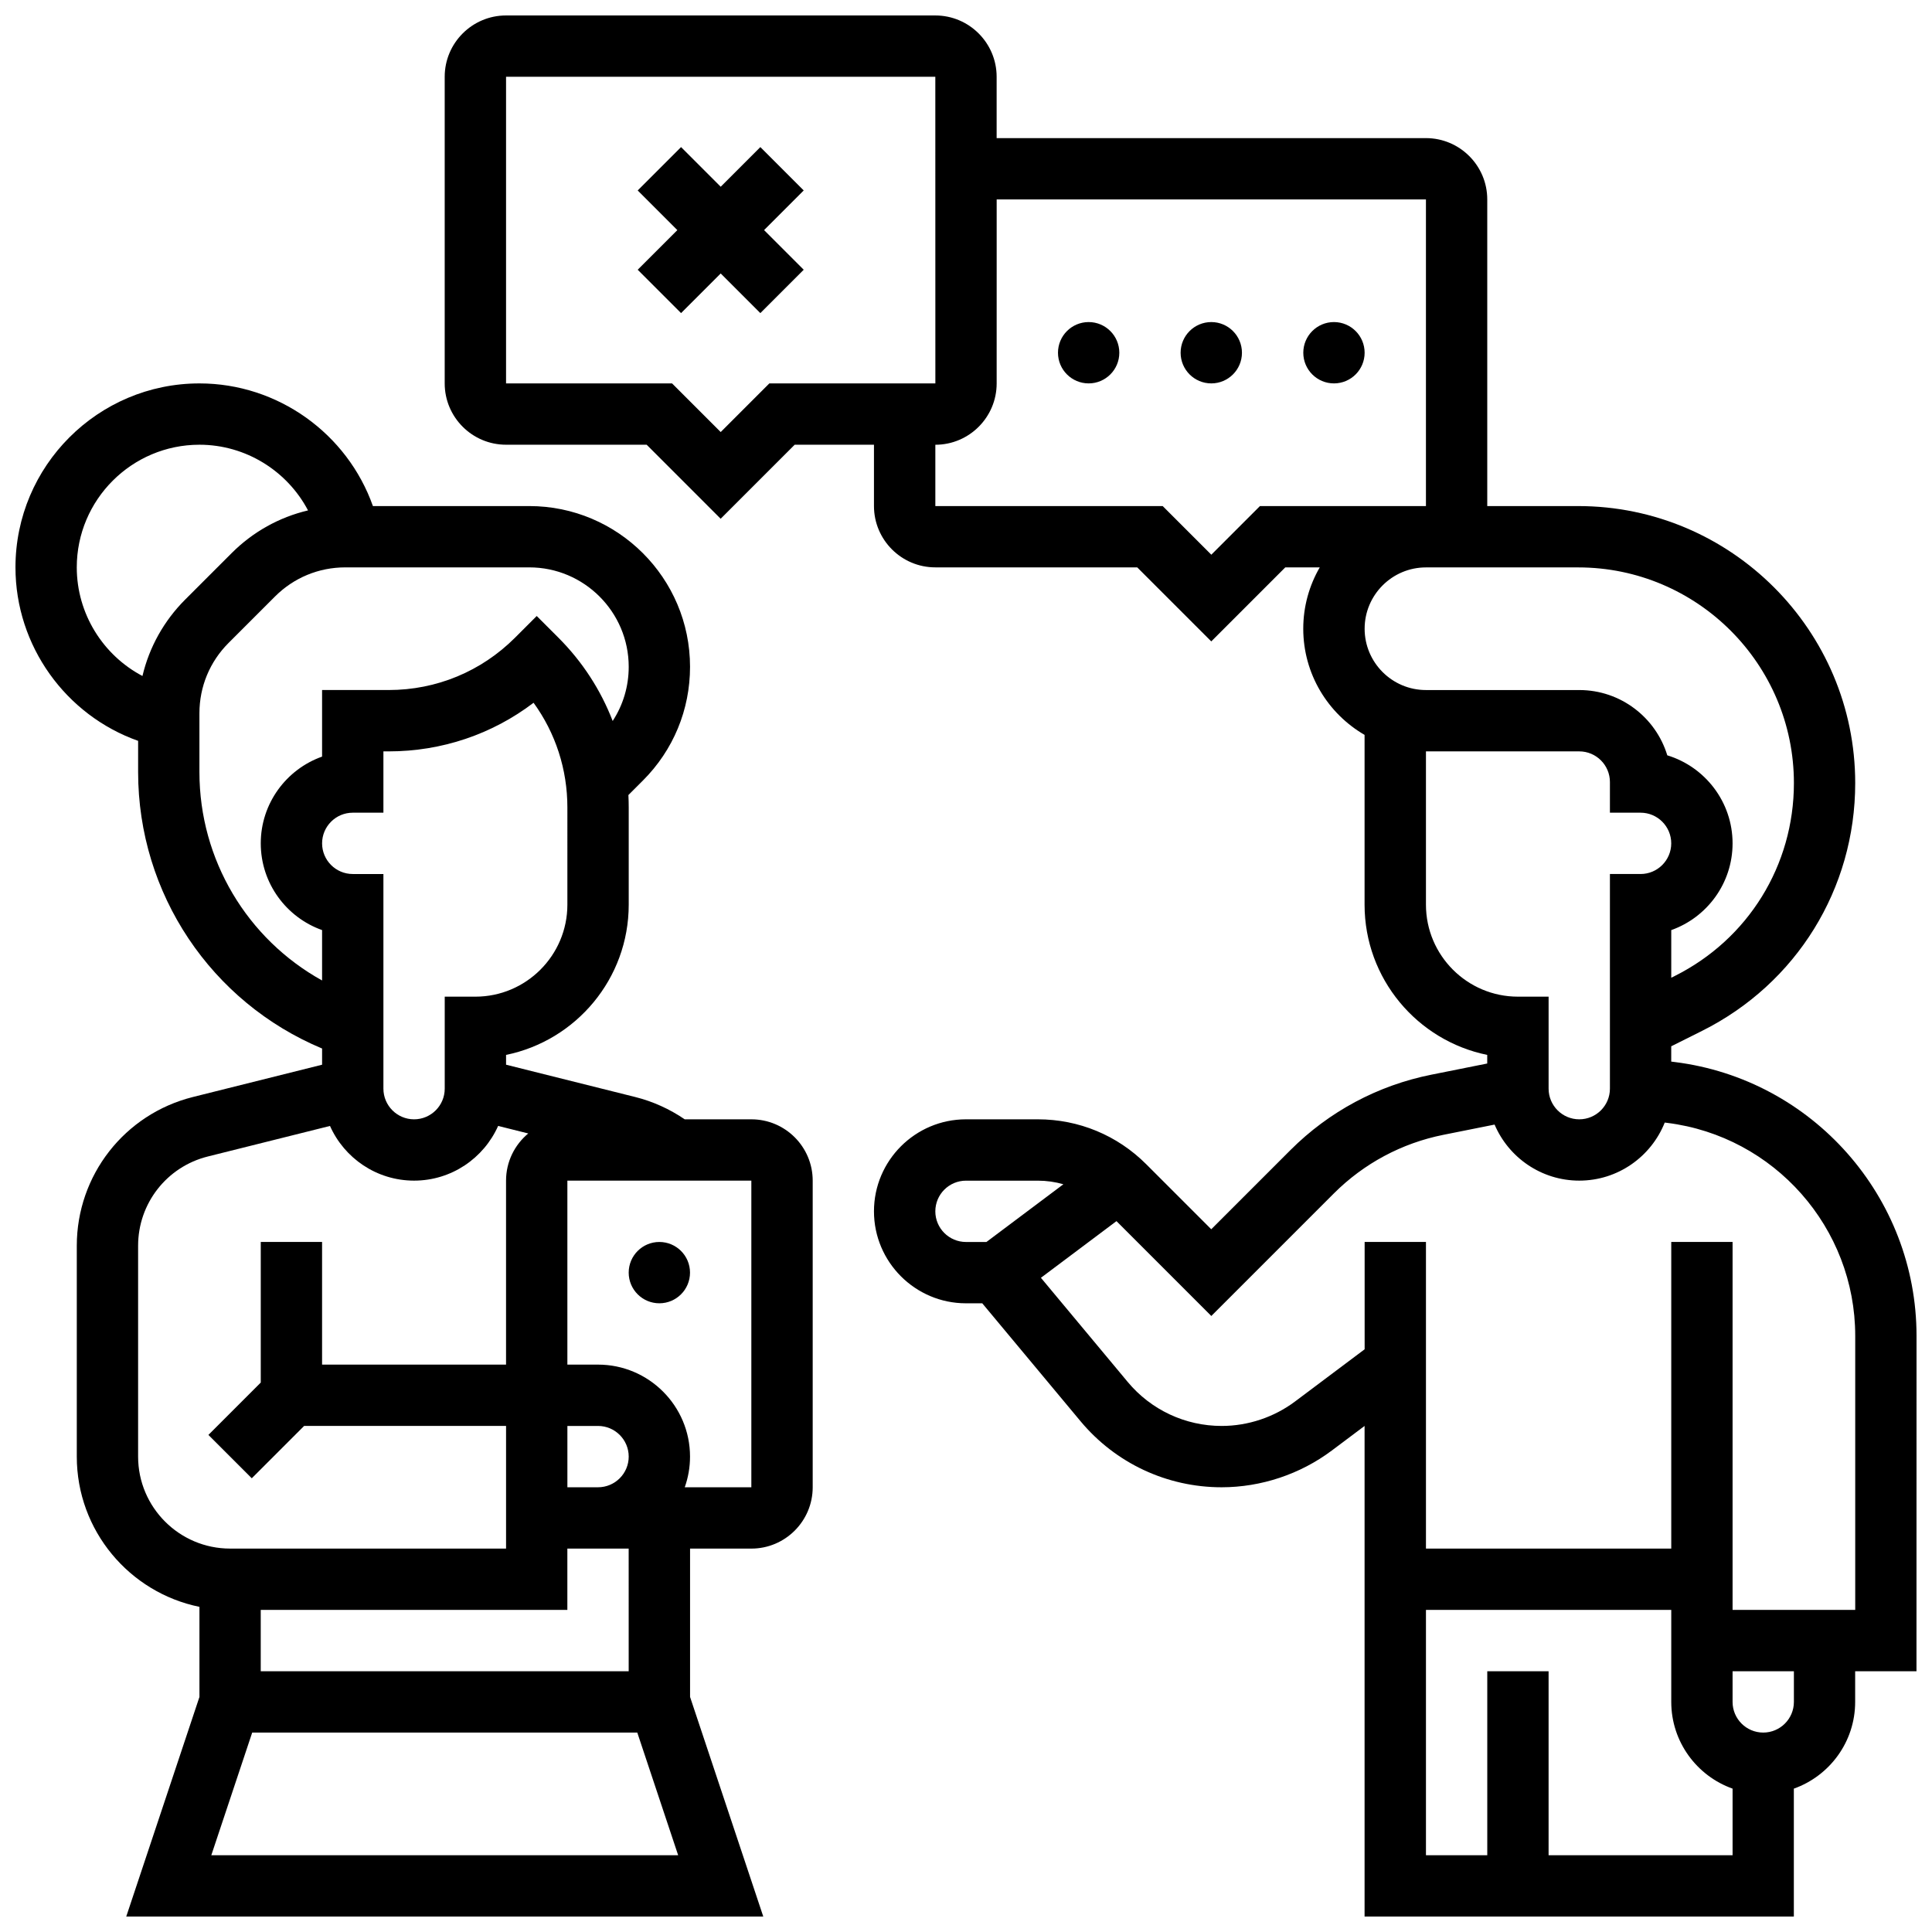
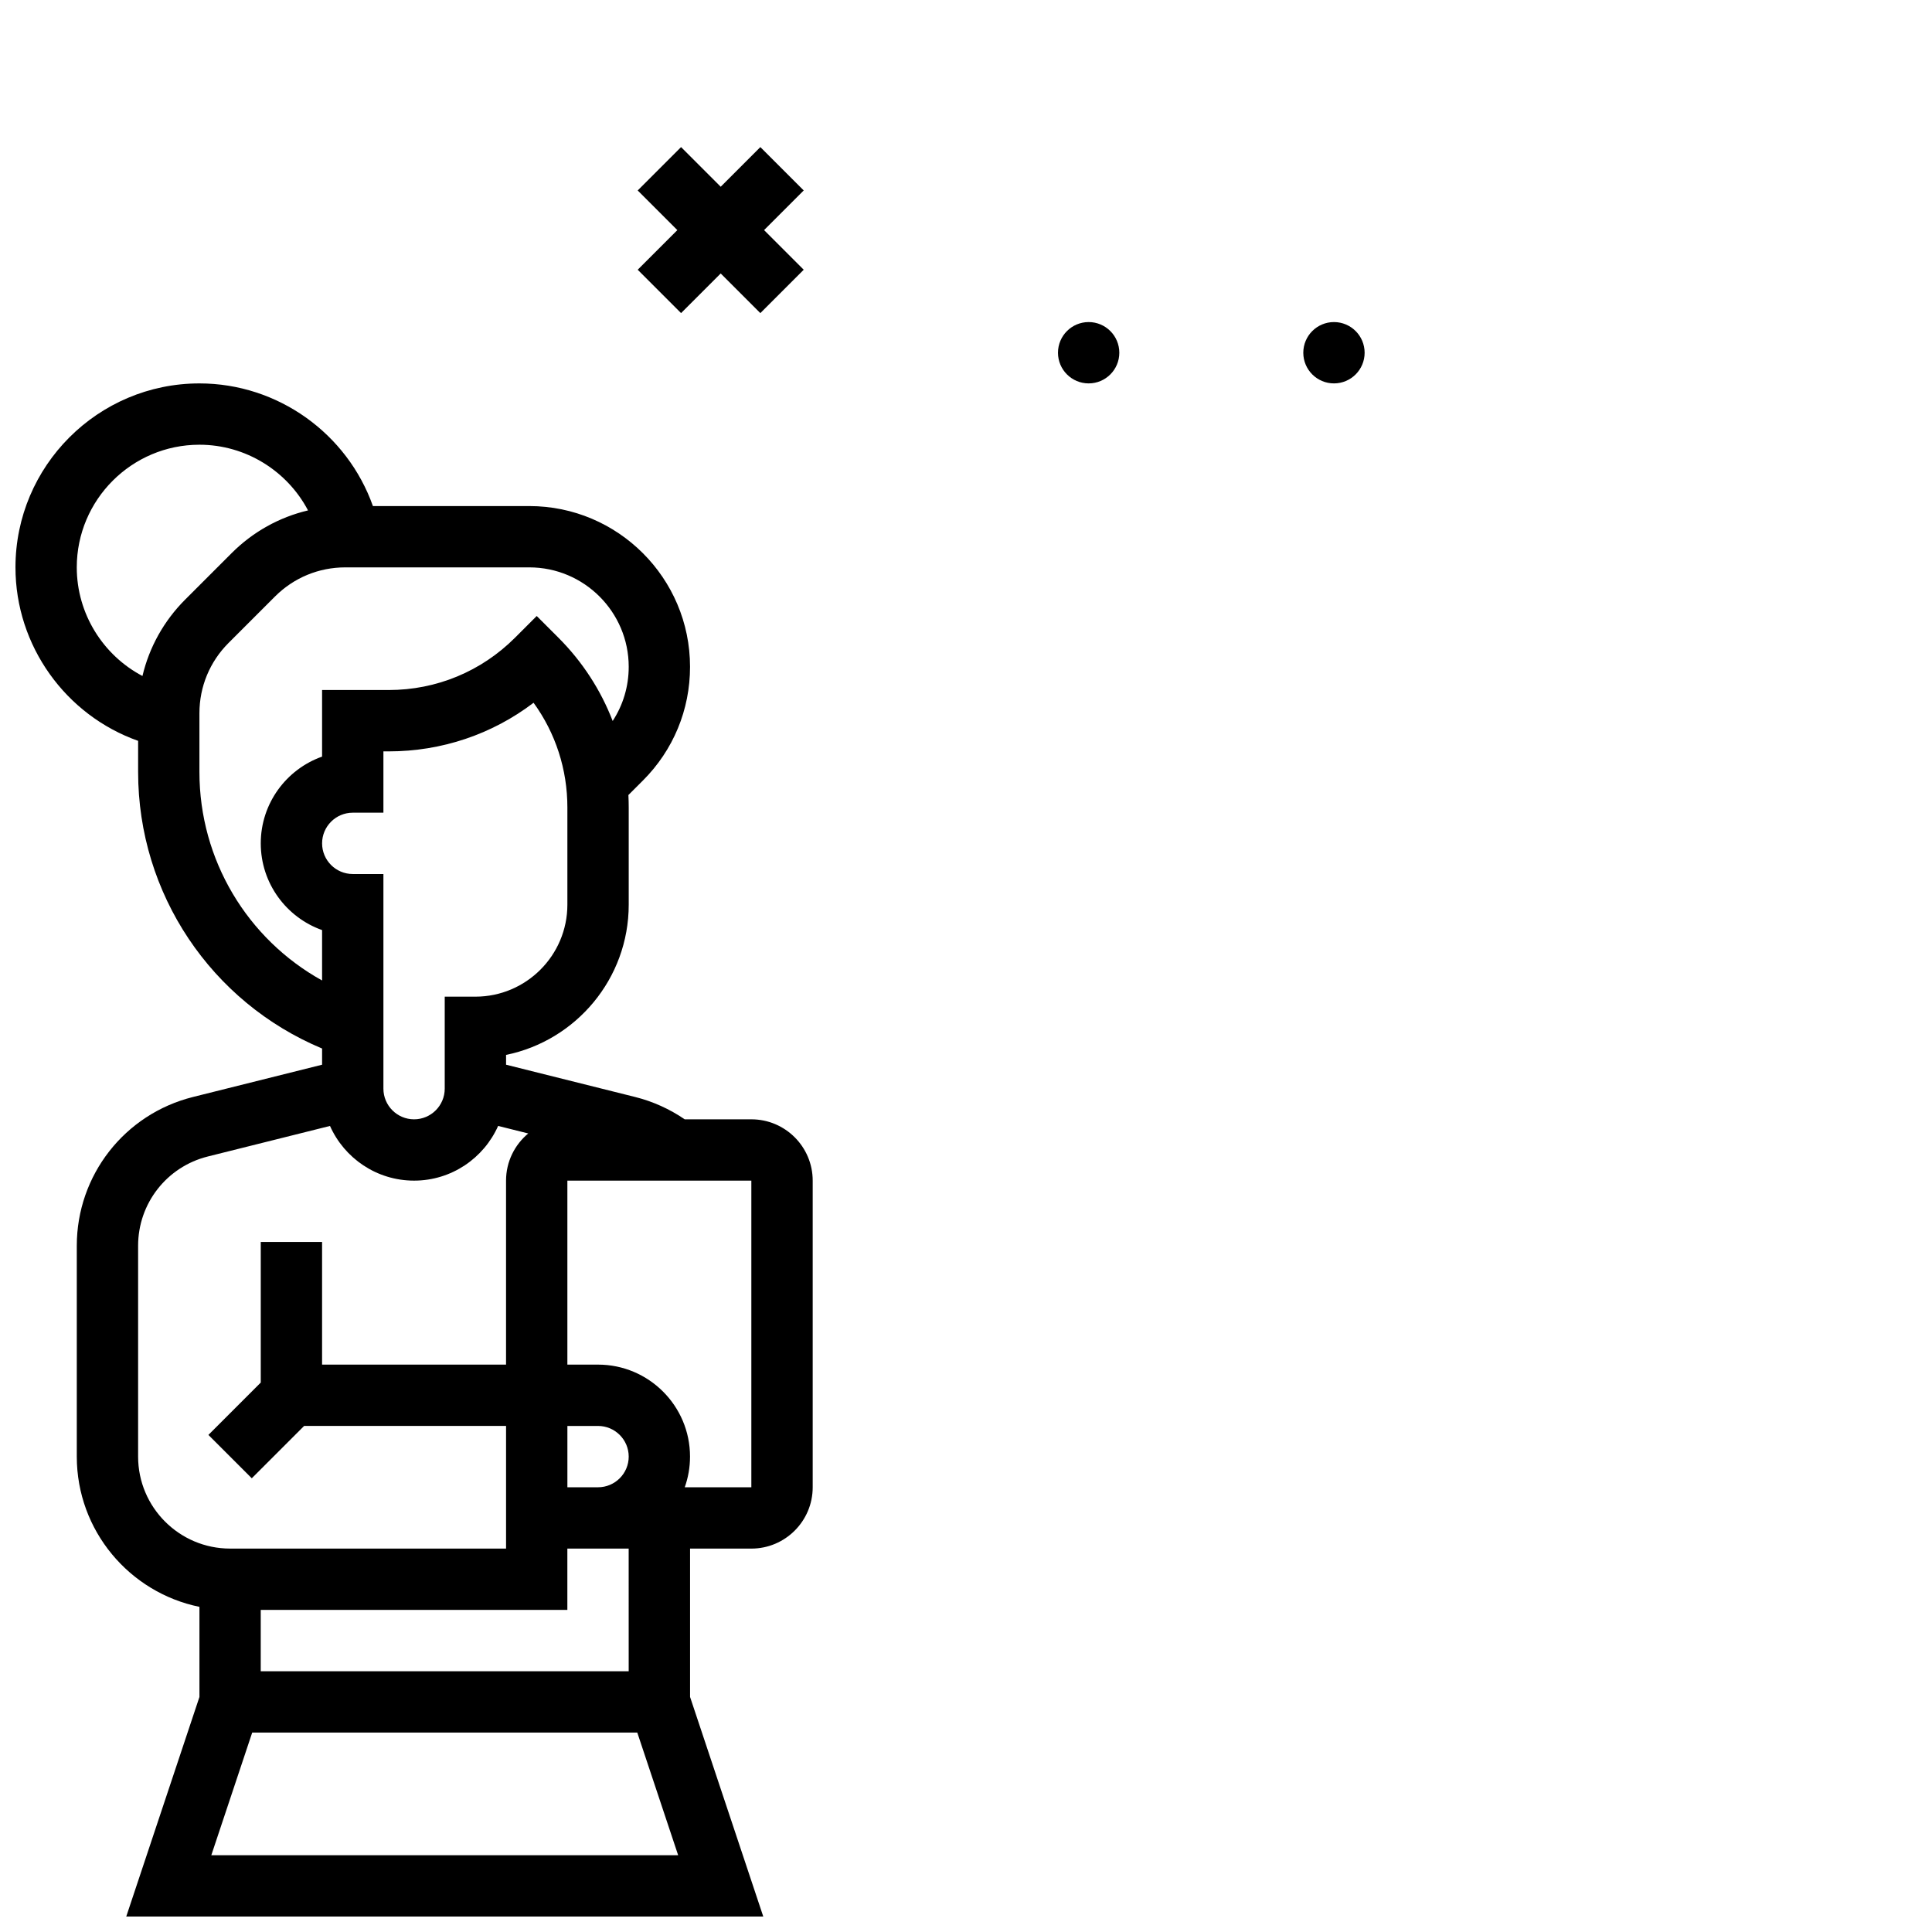
<svg xmlns="http://www.w3.org/2000/svg" width="800px" height="800px" version="1.1" viewBox="144 144 512 512">
  <defs>
    <clipPath id="b">
      <path d="m148.09 245h211.91v406.9h-211.91z" />
    </clipPath>
    <clipPath id="a">
-       <path d="m261 148.09h390.9v503.81h-390.9z" />
-     </clipPath>
+       </clipPath>
  </defs>
-   <path d="m326.86 481.26c0 4.488-3.637 8.125-8.125 8.125s-8.125-3.637-8.125-8.125c0-4.488 3.637-8.125 8.125-8.125s8.125 3.637 8.125 8.125" />
  <g clip-path="url(#b)">
    <path d="m343.12 440.63h-17.664c-3.977-2.719-8.438-4.742-13.113-5.91l-34.23-8.562v-2.598c18.523-3.777 32.504-20.191 32.504-39.812v-25.773c0-1.098-0.031-2.191-0.086-3.281l3.859-3.859c8.047-8.047 12.477-18.746 12.477-30.125 0-23.488-19.109-42.598-42.602-42.598h-41.441c-6.785-19.176-25.156-32.504-45.973-32.504-26.883 0-48.754 21.871-48.754 48.754 0 20.812 13.328 39.184 32.504 45.973v8.273c0 32.25 19.363 60.98 48.754 73.262v4.289l-34.234 8.559c-18.117 4.531-30.773 20.742-30.773 39.418v55.883c0 19.621 13.98 36.039 32.504 39.812v23.879l-19.398 58.195h168.82l-19.402-58.199v-39.312h16.25c8.961 0 16.25-7.293 16.25-16.25v-81.258c0.004-8.965-7.285-16.254-16.246-16.254zm-48.758-56.883c0 13.441-10.934 24.379-24.379 24.379h-8.125v24.379c0 4.481-3.644 8.125-8.125 8.125s-8.125-3.644-8.125-8.125v-56.883h-8.125c-4.481 0-8.125-3.644-8.125-8.125 0-4.481 3.644-8.125 8.125-8.125h8.125v-16.25h1.395c14.051 0 27.406-4.523 38.398-12.883 5.82 8.02 8.961 17.641 8.961 27.742zm-112.61-60.602c-10.449-5.508-17.406-16.504-17.406-28.785 0-17.922 14.582-32.504 32.504-32.504 12.277 0 23.277 6.953 28.781 17.406-7.606 1.797-14.586 5.66-20.25 11.324l-12.309 12.309c-5.66 5.664-9.523 12.645-11.32 20.25zm15.098 25.461v-15.586c0-7.039 2.742-13.656 7.719-18.633l12.309-12.309c4.977-4.977 11.594-7.719 18.633-7.719h48.754c14.531 0 26.352 11.824 26.352 26.352 0 5.176-1.488 10.121-4.25 14.355-3.152-8.18-7.996-15.688-14.383-22.074l-5.746-5.746-5.746 5.746c-8.945 8.945-20.836 13.871-33.488 13.871h-17.648v17.645c-9.457 3.356-16.25 12.395-16.25 22.988s6.793 19.633 16.25 22.984v13.355c-19.816-10.984-32.504-31.953-32.504-55.23zm-16.25 181.41v-55.883c0-11.207 7.594-20.93 18.465-23.648l32.387-8.098c3.797 8.531 12.355 14.492 22.281 14.492s18.477-5.965 22.277-14.496l7.981 1.996c-3.59 2.984-5.883 7.481-5.883 12.5v48.754l-48.754 0.004v-32.504h-16.25v37.262l-13.871 13.871 11.492 11.492 13.871-13.871h53.516v32.504h-73.133c-13.445 0-24.379-10.934-24.379-24.375zm121.89 8.125h-8.125v-16.25h8.125c4.481 0 8.125 3.644 8.125 8.125s-3.644 8.125-8.125 8.125zm-102.49 97.512 10.836-32.504h102.05l10.832 32.504zm110.61-48.758h-97.512v-16.25h81.258v-16.25h16.25zm32.504-48.754h-17.648c0.902-2.543 1.398-5.277 1.398-8.125 0-13.441-10.934-24.379-24.379-24.379h-8.125v-48.754h48.754z" />
  </g>
  <g clip-path="url(#a)">
-     <path d="m651.9 498.02c0-36.805-27.539-68.004-64.062-72.57l-0.945-0.117v-4.055l8.172-4.086c25.035-12.516 40.586-37.68 40.586-65.664 0-40.48-32.934-73.414-73.414-73.414h-24.098v-81.262c0-8.961-7.293-16.25-16.25-16.25h-113.77v-16.254c0-8.961-7.293-16.25-16.25-16.25h-113.77c-8.961 0-16.25 7.293-16.25 16.25v81.258c0 8.961 7.293 16.25 16.25 16.25h37.266l19.617 19.621 19.617-19.617h21.012v16.25c0 8.961 7.293 16.25 16.25 16.25h53.516l19.621 19.621 19.617-19.617h9.133c-2.773 4.785-4.371 10.336-4.371 16.25 0 12.008 6.543 22.516 16.25 28.141v44.996c0 19.621 13.98 36.039 32.504 39.812v2.281l-14.797 2.961c-14.203 2.84-27.129 9.758-37.371 20l-20.965 20.965-17.238-17.238c-7.672-7.672-17.875-11.898-28.73-11.898h-19.039c-13.441 0-24.379 10.938-24.379 24.379 0 13.441 10.938 24.379 24.379 24.379h4.32l26.035 31.242c9.273 11.129 22.902 17.512 37.391 17.512 10.461 0 20.832-3.457 29.203-9.734l8.688-6.519v130.02h113.76v-33.902c9.457-3.356 16.25-12.387 16.25-22.98v-8.125h16.25zm-304.02-252.41-12.887 12.887-12.887-12.887h-43.996v-81.262h113.76l0.012 81.258h-0.012zm130.02 32.504-12.887 12.887-12.887-12.887h-60.25v-16.25c8.961 0 16.25-7.293 16.25-16.25l0.004-48.762h113.76v81.258zm27.742 32.504c0-8.961 7.293-16.25 16.25-16.25h40.352c31.52 0 57.16 25.641 57.16 57.16 0 21.793-12.109 41.383-31.598 51.129l-0.906 0.449v-12.621c9.461-3.356 16.25-12.391 16.25-22.984 0-10.98-7.297-20.289-17.301-23.332-3.035-10-12.344-17.301-23.324-17.301h-40.629c-8.965 0-16.254-7.289-16.254-16.25zm16.25 73.133v-40.629h40.629c4.481 0 8.125 3.644 8.125 8.125v8.125h8.125c4.481 0 8.125 3.644 8.125 8.125 0 4.481-3.644 8.125-8.125 8.125h-8.125v56.883c0 4.481-3.644 8.125-8.125 8.125s-8.125-3.644-8.125-8.125v-24.379h-8.125c-13.441 0.004-24.379-10.934-24.379-24.375zm-130.02 81.262c0-4.481 3.644-8.125 8.125-8.125h19.039c2.324 0 4.598 0.328 6.773 0.953l-20.395 15.297h-5.414c-4.481 0-8.129-3.644-8.129-8.125zm162.52 170.64v-48.754h-16.25v48.754h-16.25v-65.008h65.008v24.379c0 10.594 6.793 19.625 16.25 22.98v17.648zm65.008-40.629c0 4.481-3.644 8.125-8.125 8.125-4.481 0-8.125-3.644-8.125-8.125v-8.125h16.25zm16.254-24.379h-32.504v-97.512h-16.25v81.258h-65.008v-81.258h-16.25v28.441l-18.441 13.832c-5.574 4.18-12.48 6.484-19.449 6.484-9.648 0-18.727-4.25-24.902-11.664l-22.996-27.598 20.023-15.016 25.133 25.137 32.457-32.457c7.969-7.969 18.02-13.348 29.066-15.555l13.547-2.711c3.719 8.723 12.375 14.852 22.441 14.852 10.266 0 19.066-6.383 22.652-15.387l0.652 0.082c28.406 3.551 49.828 27.816 49.828 56.441z" />
-   </g>
+     </g>
  <path d="m345.5 182.98-10.504 10.508-10.508-10.508-11.492 11.492 10.508 10.508-10.508 10.504 11.492 11.492 10.508-10.504 10.504 10.504 11.492-11.492-10.504-10.504 10.504-10.508z" />
-   <path d="m473.13 237.48c0 4.488-3.641 8.125-8.125 8.125-4.488 0-8.129-3.637-8.129-8.125s3.641-8.129 8.129-8.129c4.484 0 8.125 3.641 8.125 8.129" />
  <path d="m505.64 237.48c0 4.488-3.641 8.125-8.125 8.125-4.488 0-8.129-3.637-8.129-8.125s3.641-8.129 8.129-8.129c4.484 0 8.125 3.641 8.125 8.129" />
  <path d="m440.63 237.48c0 4.488-3.641 8.125-8.125 8.125-4.488 0-8.129-3.637-8.129-8.125s3.641-8.129 8.129-8.129c4.484 0 8.125 3.641 8.125 8.129" />
</svg>